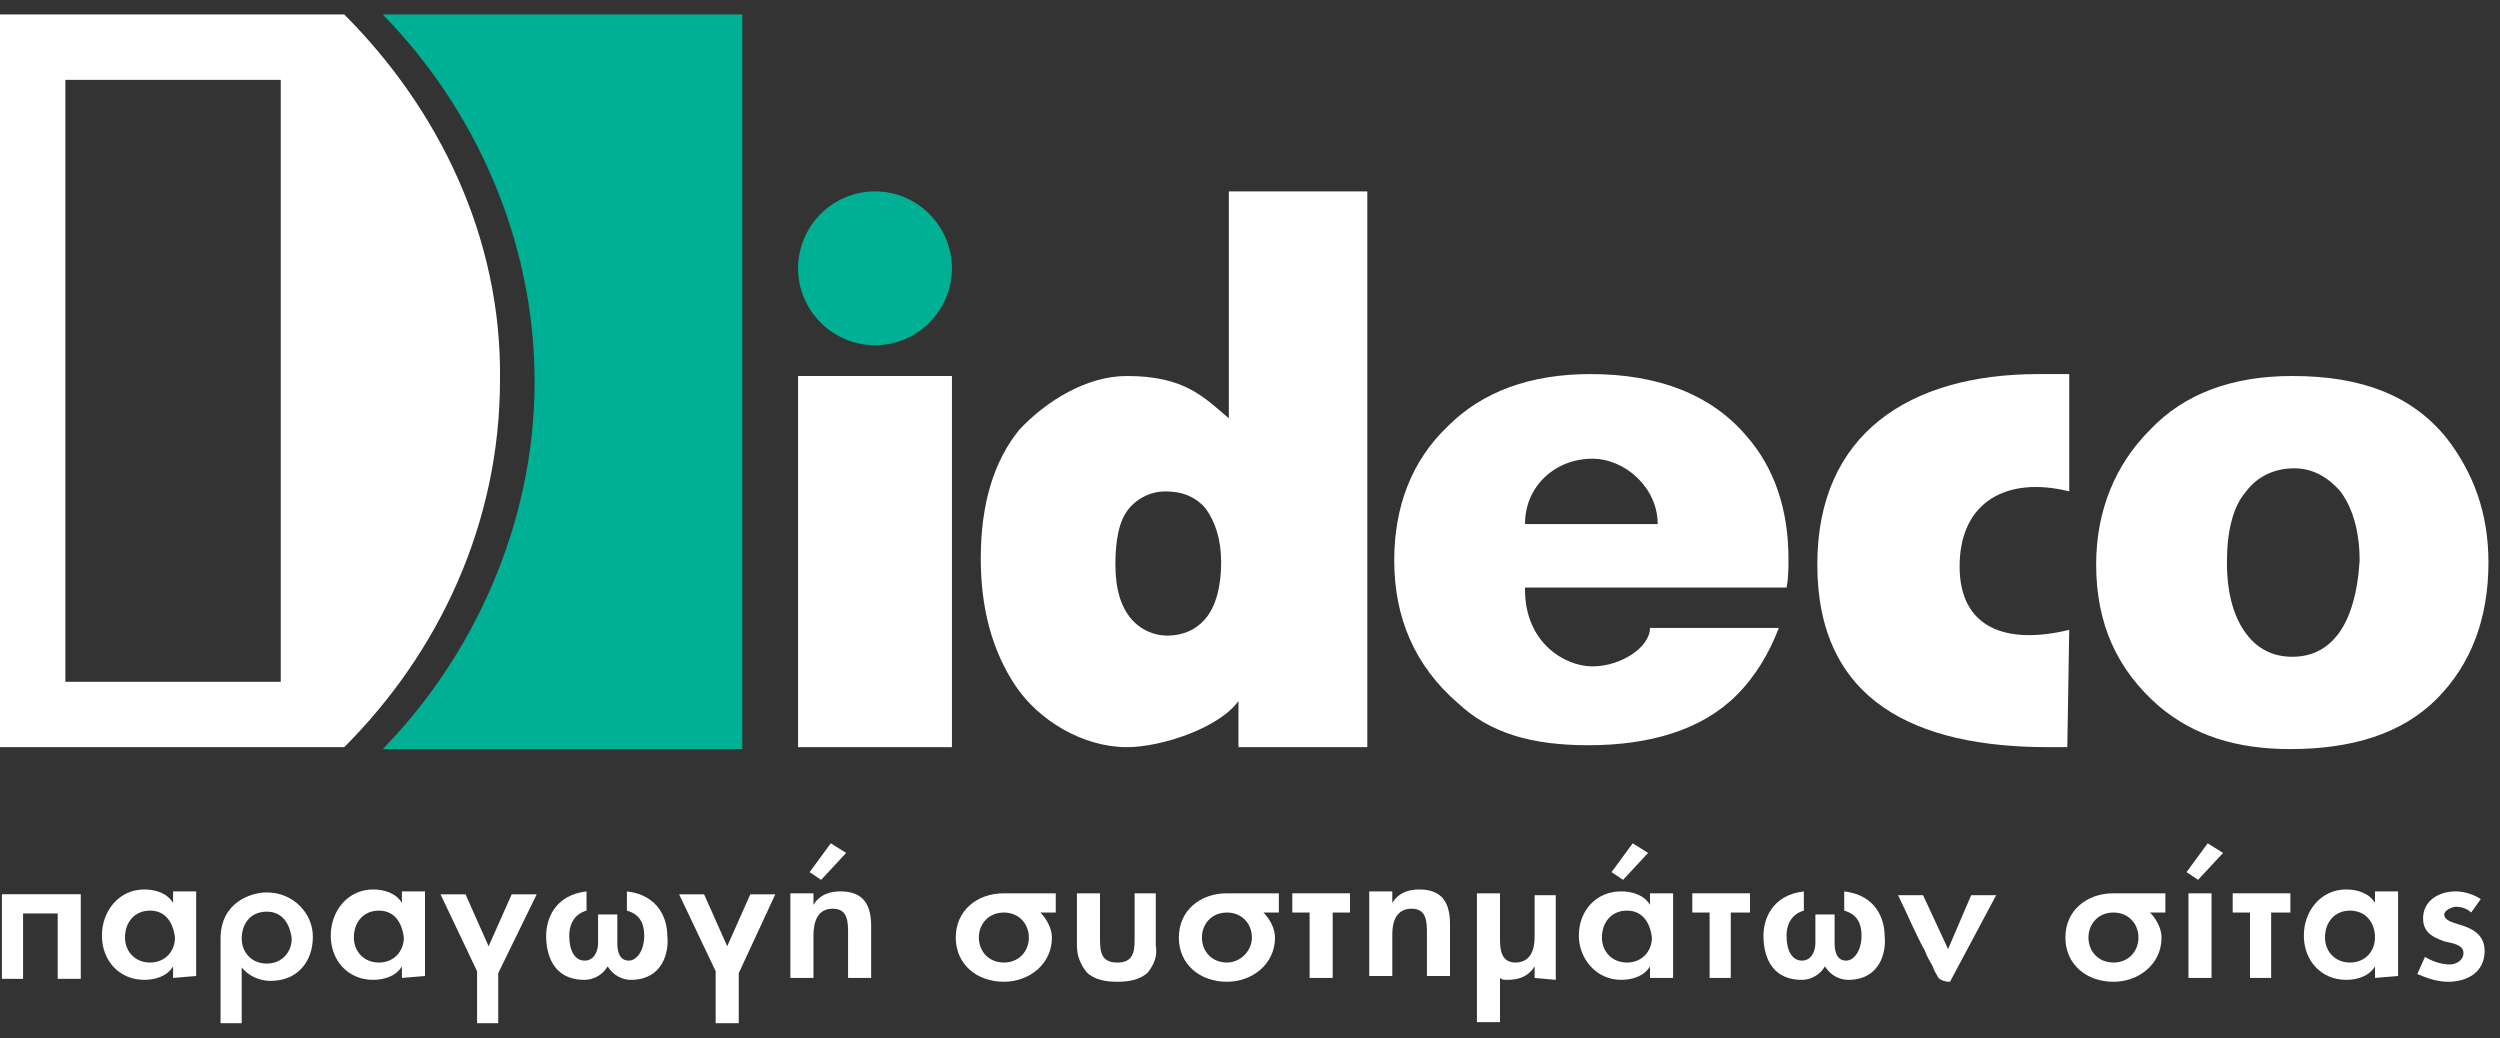
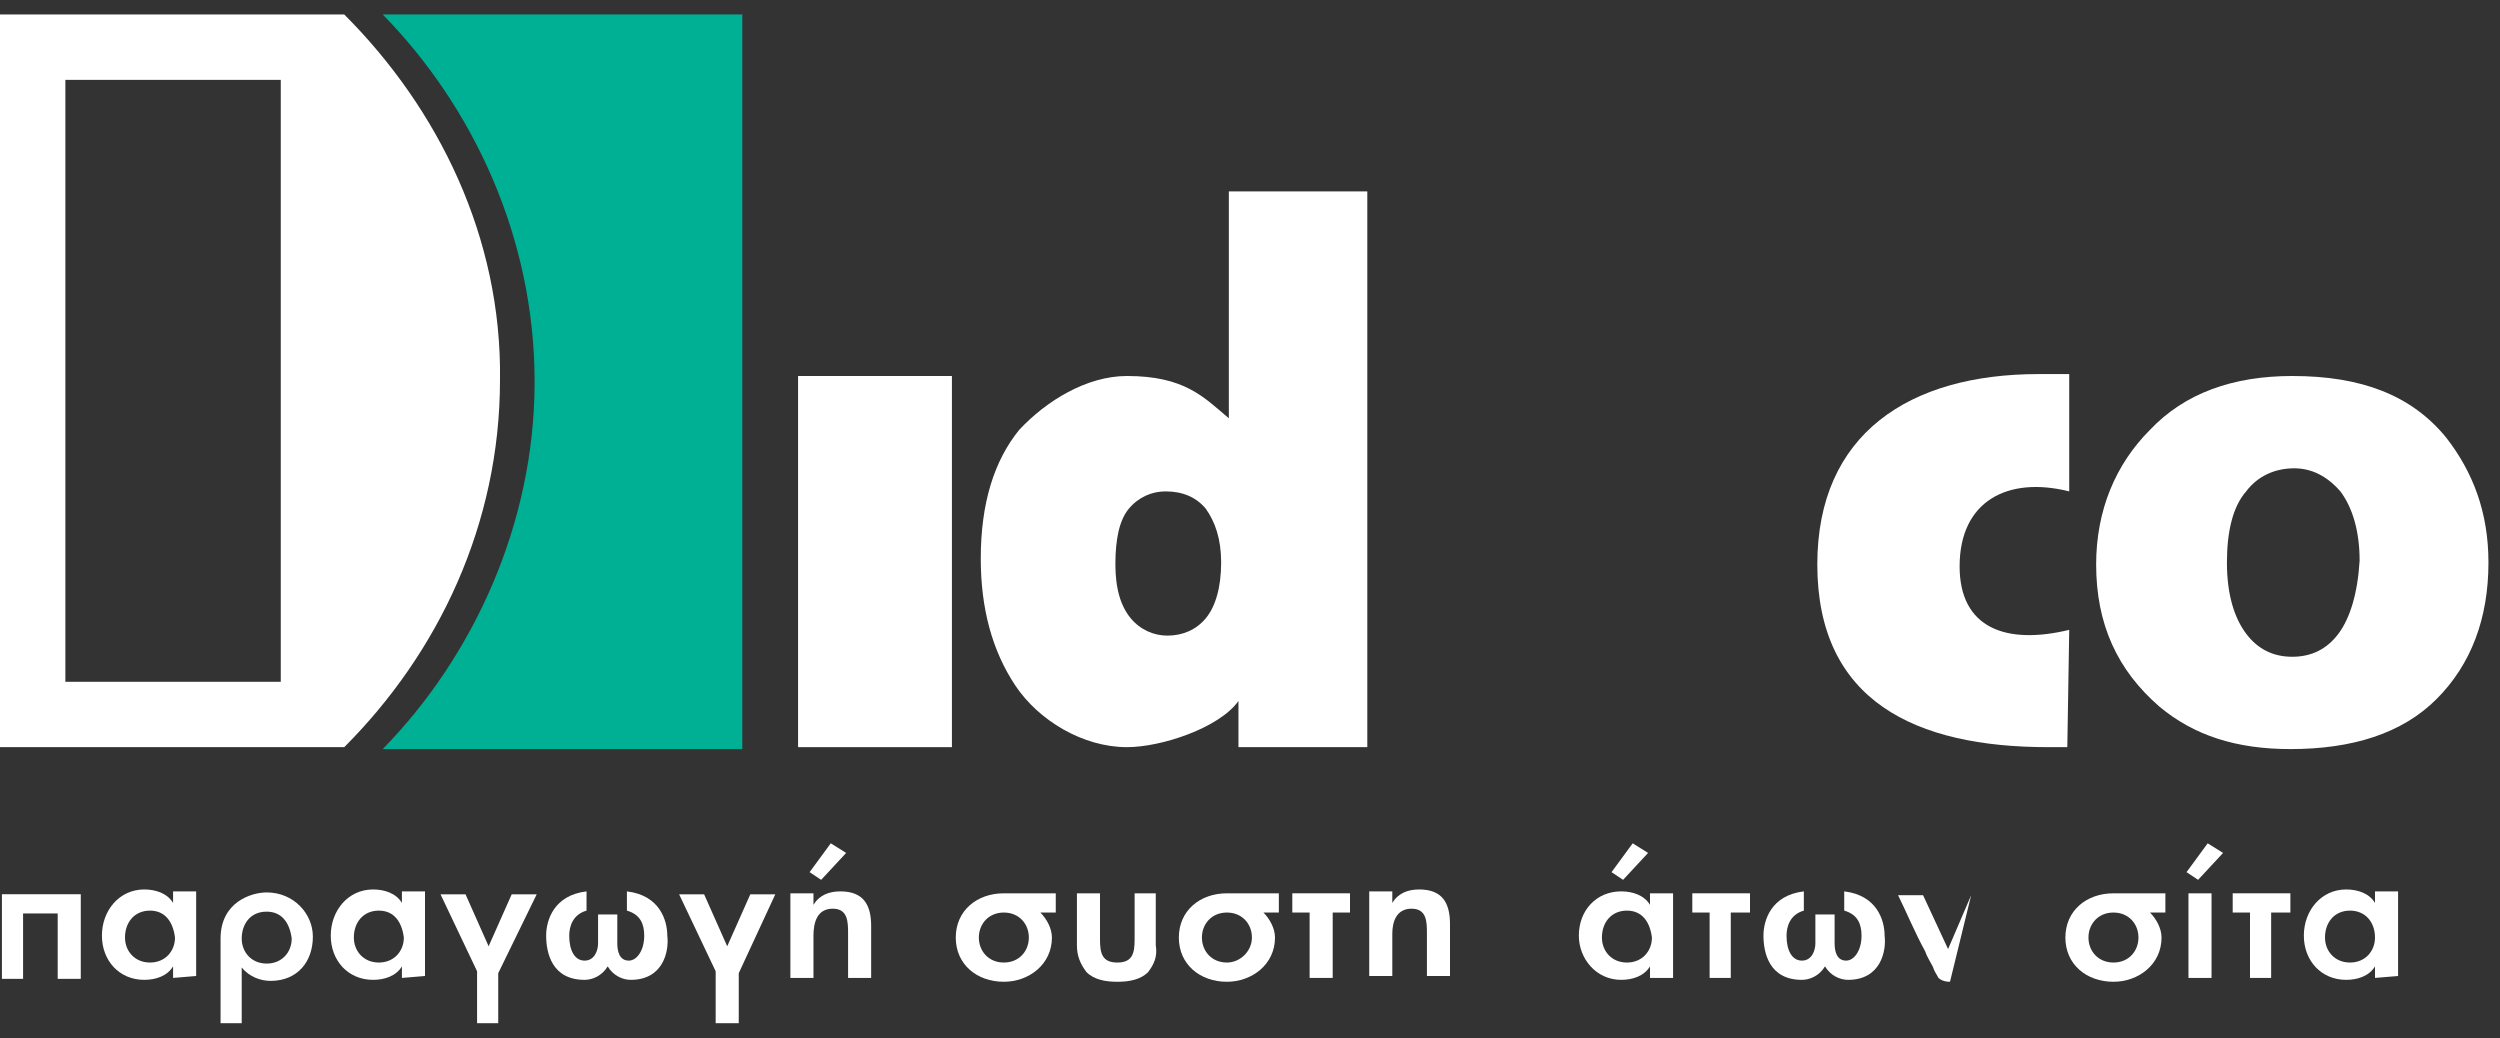
<svg xmlns="http://www.w3.org/2000/svg" version="1.1" id="Layer_1" x="0px" y="0px" viewBox="0 0 130 54" style="enable-background:new 0 0 130 54;" xml:space="preserve">
  <rect x="0" y="0" width="130" height="54" fill="#333333" stroke="none" />
  <style type="text/css">
	.st0{fill-rule:evenodd;clip-rule:evenodd;fill:#FFFFFF;}
	.st1{fill:#00B095;}
</style>
  <desc>Created with Sketch.</desc>
  <g id="Page-1">
    <g>
      <polygon id="Fill-1" class="st0" points="0.1,46.5 0.1,50.9 1.2,50.9 1.2,47.5 3,47.5 3,50.9 4.2,50.9 4.2,46.5   " />
      <g id="Group-55" transform="translate(0, 0.152)">
        <path id="Fill-2" class="st0" d="M7.8,47.2c-0.8,0-1.3,0.6-1.3,1.4c0,0.7,0.5,1.3,1.3,1.3s1.3-0.6,1.3-1.3     C9,47.8,8.6,47.2,7.8,47.2z M9,50.7v-0.6l0,0c-0.3,0.5-0.9,0.7-1.5,0.7c-1.3,0-2.2-1-2.2-2.3s0.9-2.4,2.2-2.4     c0.6,0,1.2,0.2,1.5,0.7v-0.6h1.2v4.4L9,50.7L9,50.7z" />
        <g id="Group-6" transform="translate(10.769, 46.154)">
          <g id="Clip-5">
				</g>
          <path id="Fill-4" class="st0" d="M3.1,1.1c-0.9,0-1.3,0.7-1.3,1.4s0.5,1.3,1.3,1.3s1.3-0.6,1.3-1.3C4.3,1.7,3.9,1.1,3.1,1.1       M3.3,4.7C2.8,4.7,2.2,4.5,1.8,4v2.9H0.7V2.5c0-1.9,1.6-2.4,2.4-2.4c1.4,0,2.4,1.1,2.4,2.3C5.5,3.7,4.7,4.7,3.3,4.7" />
        </g>
        <path id="Fill-7" class="st0" d="M19.7,47.2c-0.8,0-1.3,0.6-1.3,1.4c0,0.7,0.5,1.3,1.3,1.3s1.3-0.6,1.3-1.3     C20.9,47.8,20.5,47.2,19.7,47.2z M20.9,50.7v-0.6l0,0c-0.3,0.5-0.9,0.7-1.5,0.7c-1.3,0-2.2-1-2.2-2.3s0.9-2.4,2.2-2.4     c0.6,0,1.2,0.2,1.5,0.7v-0.6h1.2v4.4L20.9,50.7L20.9,50.7z" />
        <g id="Group-11" transform="translate(22.308, 46.154)">
          <g id="Clip-10">
				</g>
          <polygon id="Fill-9" class="st0" points="3.6,4.3 3.6,6.9 2.5,6.9 2.5,4.2 0.6,0.2 1.9,0.2 3.1,2.9 4.3,0.2 5.6,0.2     " />
        </g>
        <path id="Fill-12" class="st0" d="M32.8,50.8c-0.4,0-0.9-0.2-1.2-0.7c-0.3,0.5-0.8,0.7-1.2,0.7c-1.7,0-2-1.4-2-2.3     c0-0.8,0.4-2.1,2.1-2.3v1c-0.7,0.2-0.9,0.8-0.9,1.3c0,0.8,0.3,1.3,0.8,1.3s0.7-0.5,0.7-0.9v-1.5h1v1.5c0,0.4,0.1,0.9,0.6,0.9     c0.4,0,0.8-0.5,0.8-1.3c0-0.6-0.2-1.1-0.9-1.3v-1c1.7,0.2,2.1,1.5,2.1,2.3C34.8,49.3,34.5,50.8,32.8,50.8" />
        <g id="Group-16" transform="translate(34.615, 46.154)">
          <g id="Clip-15">
				</g>
          <polygon id="Fill-14" class="st0" points="3.8,4.3 3.8,6.9 2.6,6.9 2.6,4.2 0.7,0.2 2,0.2 3.2,2.9 4.4,0.2 5.7,0.2     " />
        </g>
        <path id="Fill-17" class="st0" d="M42.7,45.6l-0.6-0.4l1.1-1.5l0.8,0.5L42.7,45.6z M44.1,50.7v-2.3c0-0.6,0-1.3-0.8-1.3     s-1,0.7-1,1.4v2.2h-1.2v-4.4h1.2v0.6c0.3-0.5,0.8-0.7,1.4-0.7c1.2,0,1.6,0.7,1.6,1.8v2.7H44.1z" />
        <path id="Fill-19" class="st0" d="M53.5,48.6c0-0.7-0.5-1.3-1.3-1.3s-1.3,0.6-1.3,1.3s0.5,1.3,1.3,1.3     C53,49.9,53.5,49.3,53.5,48.6L53.5,48.6z M54.1,47.3c0.3,0.3,0.6,0.8,0.6,1.3c0,1.4-1.2,2.3-2.5,2.3c-1.4,0-2.5-0.9-2.5-2.3     s1.1-2.3,2.5-2.3l0,0l0,0l0,0h2.7v1H54.1z" />
        <path id="Fill-21" class="st0" d="M59.7,50.4c-0.4,0.4-1,0.5-1.6,0.5s-1.2-0.1-1.6-0.5C56.2,50,56,49.6,56,49v-2.7h1.2v2.4     c0,0.7,0.1,1.2,0.9,1.2c0.8,0,0.9-0.5,0.9-1.2v-2.4h1.1V49C60.2,49.6,60,50,59.7,50.4" />
        <path id="Fill-23" class="st0" d="M65.1,48.6c0-0.7-0.5-1.3-1.3-1.3s-1.3,0.6-1.3,1.3s0.5,1.3,1.3,1.3     C64.5,49.9,65.1,49.3,65.1,48.6L65.1,48.6z M65.7,47.3c0.3,0.3,0.6,0.8,0.6,1.3c0,1.4-1.2,2.3-2.5,2.3c-1.4,0-2.5-0.9-2.5-2.3     s1.1-2.3,2.5-2.3l0,0l0,0l0,0h2.7v1H65.7z" />
        <polygon id="Fill-25" class="st0" points="69.3,47.3 69.3,50.7 68.1,50.7 68.1,47.3 67.2,47.3 67.2,46.3 70.2,46.3 70.2,47.3         " />
        <path id="Fill-27" class="st0" d="M74.2,50.7v-2.3c0-0.6,0-1.3-0.8-1.3s-1,0.7-1,1.3v2.2h-1.2v-4.4h1.2v0.6     c0.3-0.5,0.8-0.7,1.4-0.7c1.2,0,1.6,0.7,1.6,1.8v2.7h-1.2V50.7z" />
-         <path id="Fill-29" class="st0" d="M79.8,50.7v-0.6l0,0c-0.3,0.5-0.8,0.7-1.4,0.7c-0.2,0-0.3,0-0.4-0.1V53h-1.2v-6.7H78v2.3     c0,0.5,0,1.3,0.8,1.3s1-0.7,1-1.3v-2.2h1.1v4.4L79.8,50.7z" />
        <path id="Fill-31" class="st0" d="M84.4,45.6l-0.6-0.4l1.1-1.5l0.8,0.5L84.4,45.6z M84.6,47.2c-0.8,0-1.3,0.6-1.3,1.4     c0,0.7,0.5,1.3,1.3,1.3s1.3-0.6,1.3-1.3C85.8,47.8,85.4,47.2,84.6,47.2z M85.8,50.7v-0.6l0,0c-0.3,0.5-0.9,0.7-1.5,0.7     c-1.3,0-2.2-1.1-2.2-2.3c0-1.3,0.9-2.3,2.2-2.3c0.6,0,1.2,0.2,1.5,0.7v-0.6H87v4.4C87,50.7,85.8,50.7,85.8,50.7z" />
        <polygon id="Fill-33" class="st0" points="90,47.3 90,50.7 88.9,50.7 88.9,47.3 88,47.3 88,46.3 91,46.3 91,47.3    " />
        <path id="Fill-35" class="st0" d="M96.1,50.8c-0.4,0-0.9-0.2-1.2-0.7c-0.3,0.5-0.8,0.7-1.2,0.7c-1.7,0-2-1.4-2-2.3     c0-0.8,0.4-2.1,2.1-2.3v1c-0.7,0.2-0.9,0.8-0.9,1.3c0,0.8,0.3,1.3,0.8,1.3s0.7-0.5,0.7-0.9v-1.5h1v1.5c0,0.4,0.1,0.9,0.6,0.9     c0.4,0,0.8-0.5,0.8-1.3c0-0.6-0.2-1.1-0.9-1.3v-1c1.7,0.2,2.1,1.5,2.1,2.3C98.1,49.3,97.8,50.8,96.1,50.8" />
-         <path id="Fill-37" class="st0" d="M101.4,50.9c-0.3,0-0.5-0.1-0.6-0.2c-0.1-0.2-0.2-0.3-0.3-0.6c-0.1-0.2-0.3-0.5-0.4-0.8     c-0.5-0.9-1-2.1-1.4-2.9h1.3l1.3,2.8l1.2-2.8h1.3L101.4,50.9z" />
+         <path id="Fill-37" class="st0" d="M101.4,50.9c-0.3,0-0.5-0.1-0.6-0.2c-0.1-0.2-0.2-0.3-0.3-0.6c-0.1-0.2-0.3-0.5-0.4-0.8     c-0.5-0.9-1-2.1-1.4-2.9h1.3l1.3,2.8l1.2-2.8L101.4,50.9z" />
        <path id="Fill-39" class="st0" d="M111.2,48.6c0-0.7-0.5-1.3-1.3-1.3s-1.3,0.6-1.3,1.3s0.5,1.3,1.3,1.3     C110.7,49.9,111.2,49.3,111.2,48.6L111.2,48.6z M111.8,47.3c0.3,0.3,0.6,0.8,0.6,1.3c0,1.4-1.2,2.3-2.5,2.3     c-1.4,0-2.5-0.9-2.5-2.3s1.1-2.3,2.5-2.3l0,0l0,0l0,0h2.7v1H111.8z" />
        <g id="Clip-42">
			</g>
        <path id="Fill-41" class="st0" d="M113.8,50.7h1.2v-4.4h-1.2V50.7z M114.3,45.6l-0.6-0.4l1.1-1.5l0.8,0.5L114.3,45.6z" />
        <polygon id="Fill-43" class="st0" points="118.1,47.3 118.1,50.7 117,50.7 117,47.3 116.1,47.3 116.1,46.3 119.1,46.3      119.1,47.3    " />
        <path id="Fill-44" class="st0" d="M122.2,47.2c-0.8,0-1.3,0.6-1.3,1.4c0,0.7,0.5,1.3,1.3,1.3s1.3-0.6,1.3-1.3     C123.5,47.8,123,47.2,122.2,47.2z M123.5,50.7v-0.6l0,0c-0.3,0.5-0.9,0.7-1.5,0.7c-1.3,0-2.2-1-2.2-2.3s0.9-2.4,2.2-2.4     c0.6,0,1.2,0.2,1.5,0.7v-0.6h1.2v4.4L123.5,50.7L123.5,50.7z" />
-         <path id="Fill-45" class="st0" d="M127.3,50.9c-0.6,0-1.1-0.2-1.6-0.4l0.4-0.9c0.3,0.2,0.8,0.4,1.3,0.4c0.3,0,0.7-0.2,0.7-0.6     c0-0.4-0.5-0.5-1-0.6c-0.5-0.2-1.1-0.4-1.1-1.2c0-0.9,0.8-1.4,1.7-1.4c0.5,0,1,0.2,1.3,0.4l-0.5,0.7c-0.2-0.2-0.5-0.3-0.8-0.3     c-0.2,0-0.6,0.2-0.6,0.4c0,0.3,0.4,0.4,0.7,0.5c0.7,0.2,1.4,0.5,1.4,1.4C129.2,50.4,128.3,50.9,127.3,50.9" />
        <path id="Fill-46" class="st0" d="M121.6,32.8c-0.6,0.8-1.4,1.2-2.4,1.2s-1.8-0.4-2.4-1.2s-1-2-1-3.7c0-1.6,0.3-2.9,1-3.7     c0.6-0.8,1.5-1.2,2.5-1.2c0.9,0,1.7,0.4,2.4,1.2c0.6,0.8,1,2,1,3.6C122.6,30.7,122.2,32,121.6,32.8 M127.2,22.6     c-1.8-2.2-4.4-3.2-8-3.2c-3.1,0-5.6,0.9-7.4,2.8c-1.8,1.8-2.8,4.2-2.8,7c0,3.1,1.1,5.5,3.3,7.4c1.8,1.5,4,2.2,6.8,2.2     c3.2,0,5.8-0.8,7.6-2.6c1.8-1.8,2.7-4.2,2.7-7.1C129.4,26.5,128.6,24.4,127.2,22.6" />
        <path id="Fill-47" class="st0" d="M107.5,38.7c-0.3,0-0.7,0-1,0c-6.9,0-12-2.4-12-9.5c0-6.8,4.8-9.9,11.5-9.9c0.5,0,1.1,0,1.6,0     v6.1c-3.2-0.8-5.7,0.5-5.7,3.9c0,3.2,2.4,4.1,5.7,3.3L107.5,38.7L107.5,38.7z" />
        <path id="Fill-48" class="st0" d="M63.5,29.1c0-1.2-0.3-2.1-0.8-2.8c-0.5-0.6-1.2-0.9-2.1-0.9c-0.7,0-1.4,0.3-1.9,0.9     S58,27.9,58,29.2s0.3,2.2,0.8,2.8s1.2,0.9,1.9,0.9c0.8,0,1.5-0.3,2-0.9C63.2,31.4,63.5,30.4,63.5,29.1z M71.1,9.8v28.9h-6.7v-2.4     c-1,1.4-4,2.4-5.8,2.4c-2.3,0-4.6-1.4-5.8-3.2s-1.8-4-1.8-6.6c0-2.9,0.7-5.1,2-6.7c1.4-1.5,3.5-2.8,5.6-2.8c3,0,4,1.1,5.3,2.2     V9.8H71.1z" />
        <polygon id="Fill-49" class="st0" points="41.5,38.7 49.5,38.7 49.5,19.4 41.5,19.4    " />
-         <path id="Fill-50" class="st0" d="M79.3,30.5c0,2.8,2.1,4,3.5,4c1.5,0,3-1,3-2h6.7C92,33.8,91.3,35,90.3,36     c-1.8,1.8-4.5,2.6-7.7,2.6c-2.9,0-5.1-0.6-6.8-2.2c-2.2-1.9-3.3-4.4-3.3-7.4c0-2.8,0.9-5.2,2.8-7c1.8-1.8,4.3-2.7,7.4-2.7     c3.6,0,6.3,1.1,8.1,3.2c1.5,1.7,2.2,3.9,2.2,6.4c0,0.5,0,1-0.1,1.5h-4.2h-2.4h-7V30.5z M86.2,27.1c0-1.9-1.7-3.4-3.4-3.4     c-1.9,0-3.5,1.4-3.5,3.4H86.2z" />
        <path class="st0" d="M17.9,0.6H0v38.1h17.9c4.9-4.9,8.1-11.6,8.1-19.1C26.1,12.2,22.8,5.5,17.9,0.6z M14.6,35.3H3.4V4h11.2V35.3z     " />
        <path id="Fill-53" class="st1" d="M19.9,0.6c4.7,4.8,7.9,11.6,7.9,19.1c0,7.4-3.2,14.3-7.9,19.1h18.7V0.6H19.9z" />
-         <path id="Fill-54" class="st1" d="M49.5,13.8c0,2.2-1.8,4-4,4s-4-1.8-4-4s1.8-4,4-4C47.7,9.8,49.5,11.6,49.5,13.8" />
      </g>
    </g>
  </g>
</svg>